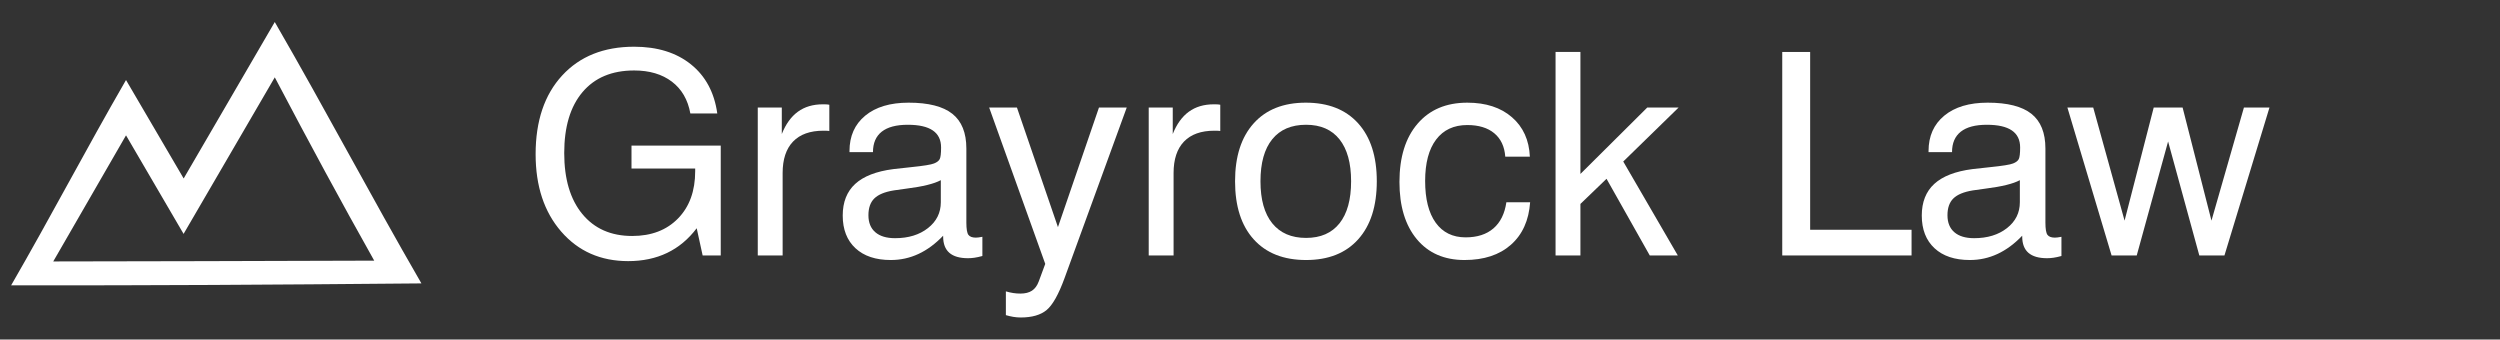
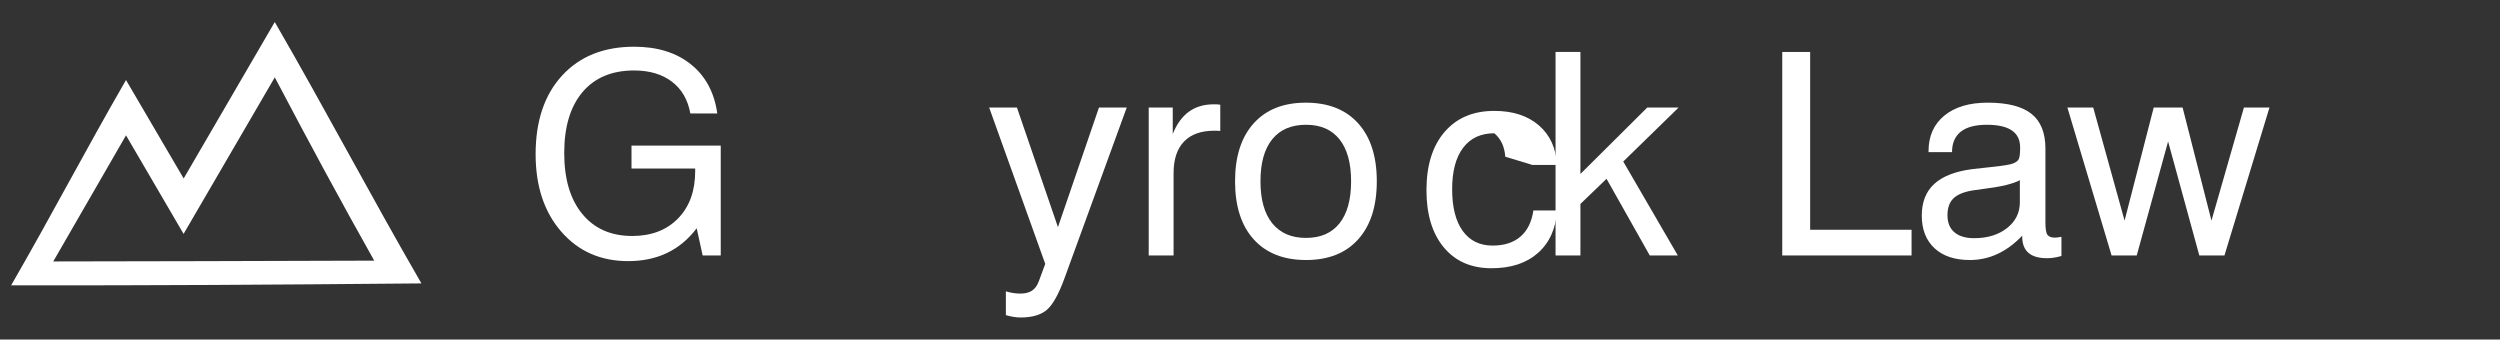
<svg xmlns="http://www.w3.org/2000/svg" width="100%" height="100%" viewBox="0 0 405 55" version="1.1" xml:space="preserve" style="fill-rule:evenodd;clip-rule:evenodd;stroke-linejoin:round;stroke-miterlimit:2;">
  <rect x="0" y="0" width="405" height="55" fill="#333333" stroke="none" />
  <path d="M8.625,42.354c14.991,-0.015 31.795,-0.068 51.998,-0.13c-5.542,-9.862 -10.353,-18.766 -16.108,-29.696c-5.182,8.894 -9.878,16.957 -14.775,25.363c-3.112,-5.327 -5.986,-10.249 -9.325,-15.966c-4.229,7.327 -7.942,13.762 -11.79,20.429m59.643,3.556c-25.741,0.235 -42.777,0.332 -66.468,0.318c6.685,-11.583 11.951,-21.721 18.613,-33.265c3.118,5.325 5.995,10.238 9.34,15.949c5.115,-8.783 9.775,-16.786 14.759,-25.344c8.519,14.738 15.301,27.714 23.756,42.342Z" style="fill:#fff;fill-rule:nonzero;" />
  <g>
    <path d="M112.866,36.975c-1.343,1.775 -2.939,3.107 -4.789,3.995c-1.85,0.887 -3.954,1.331 -6.311,1.331c-4.461,0 -8.076,-1.593 -10.843,-4.778c-2.768,-3.185 -4.152,-7.367 -4.152,-12.544c0,-5.386 1.433,-9.634 4.297,-12.745c2.865,-3.111 6.751,-4.666 11.66,-4.666c3.76,0 6.826,0.951 9.198,2.853c2.372,1.903 3.797,4.555 4.274,7.956l-4.364,0c-0.402,-2.223 -1.398,-3.938 -2.987,-5.147c-1.589,-1.208 -3.629,-1.813 -6.121,-1.813c-3.596,0 -6.382,1.168 -8.359,3.503c-1.977,2.335 -2.965,5.628 -2.965,9.88c-0,4.208 0.977,7.497 2.932,9.87c1.954,2.372 4.647,3.558 8.079,3.558c3.103,0 5.58,-0.947 7.43,-2.842c1.85,-1.895 2.775,-4.446 2.775,-7.654l-0,-0.425l-10.317,-0l-0,-3.715l14.457,-0l-0,17.792l-2.932,-0l-0.962,-4.409Z" style="fill:#fff;fill-rule:nonzero;" />
-     <path d="M122.758,41.384l-0,-23.969l3.894,0l-0,4.297c0.641,-1.611 1.51,-2.816 2.607,-3.614c1.097,-0.799 2.443,-1.198 4.039,-1.198c0.299,0 0.515,0.004 0.649,0.011c0.135,0.008 0.269,0.027 0.403,0.056l0,4.253c-0.104,-0.015 -0.224,-0.027 -0.358,-0.034c-0.134,-0.007 -0.336,-0.011 -0.604,-0.011c-2.149,-0 -3.786,0.585 -4.912,1.757c-1.127,1.171 -1.69,2.875 -1.69,5.113l-0,13.339l-4.028,-0Z" style="fill:#fff;fill-rule:nonzero;" />
-     <path d="M152.791,38.183c-1.253,1.313 -2.585,2.298 -3.995,2.954c-1.41,0.657 -2.905,0.985 -4.487,0.985c-2.447,0 -4.356,-0.638 -5.729,-1.913c-1.373,-1.276 -2.059,-3.04 -2.059,-5.293c0,-2.178 0.675,-3.887 2.025,-5.125c1.351,-1.238 3.406,-2.037 6.166,-2.395c0.701,-0.074 1.649,-0.179 2.842,-0.313c2.044,-0.209 3.297,-0.41 3.76,-0.604c0.462,-0.179 0.768,-0.414 0.918,-0.705c0.149,-0.291 0.223,-0.921 0.223,-1.891c0,-1.224 -0.447,-2.141 -1.342,-2.753c-0.896,-0.612 -2.246,-0.918 -4.051,-0.918c-1.865,0 -3.271,0.373 -4.219,1.119c-0.947,0.746 -1.421,1.851 -1.421,3.313l-3.804,-0l-0,-0.179c-0,-2.417 0.85,-4.327 2.551,-5.73c1.701,-1.402 4.043,-2.103 7.027,-2.103c3.208,-0 5.569,0.6 7.083,1.801c1.515,1.201 2.272,3.077 2.272,5.629l-0,11.995c-0,1.03 0.112,1.694 0.335,1.992c0.224,0.298 0.627,0.448 1.209,0.448c0.119,-0 0.265,-0.012 0.436,-0.034c0.172,-0.022 0.377,-0.056 0.616,-0.101l-0,3.111c-0.493,0.134 -0.921,0.228 -1.287,0.28c-0.366,0.052 -0.712,0.078 -1.041,0.078c-1.342,0 -2.35,-0.291 -3.021,-0.873c-0.671,-0.582 -1.007,-1.462 -1.007,-2.64l0,-0.135Zm-0.38,-8.996c-1.075,0.582 -2.917,1.037 -5.528,1.365c-0.925,0.119 -1.619,0.216 -2.081,0.291c-1.463,0.238 -2.514,0.671 -3.156,1.298c-0.642,0.626 -0.962,1.537 -0.962,2.73c-0,1.194 0.373,2.111 1.119,2.753c0.746,0.641 1.812,0.962 3.2,0.962c2.163,0 3.939,-0.544 5.326,-1.634c1.388,-1.089 2.082,-2.484 2.082,-4.185l-0,-3.58Z" style="fill:#fff;fill-rule:nonzero;" />
    <path d="M178.035,17.415l4.498,0l-10.093,27.684c-0.955,2.61 -1.917,4.319 -2.887,5.124c-0.969,0.806 -2.372,1.209 -4.207,1.209c-0.403,-0 -0.802,-0.034 -1.197,-0.101c-0.396,-0.067 -0.795,-0.16 -1.198,-0.279l0,-3.85c0.403,0.12 0.799,0.209 1.186,0.269c0.388,0.059 0.776,0.089 1.164,0.089c0.776,0 1.403,-0.156 1.88,-0.47c0.477,-0.313 0.843,-0.813 1.097,-1.499l1.052,-2.842l-9.087,-25.334l4.499,0l6.646,19.381l6.647,-19.381Z" style="fill:#fff;fill-rule:nonzero;" />
    <path d="M186.092,41.384l-0,-23.969l3.894,0l-0,4.297c0.641,-1.611 1.51,-2.816 2.607,-3.614c1.097,-0.799 2.443,-1.198 4.04,-1.198c0.298,0 0.514,0.004 0.649,0.011c0.134,0.008 0.268,0.027 0.402,0.056l0,4.253c-0.104,-0.015 -0.223,-0.027 -0.358,-0.034c-0.134,-0.007 -0.335,-0.011 -0.604,-0.011c-2.148,-0 -3.786,0.585 -4.912,1.757c-1.127,1.171 -1.69,2.875 -1.69,5.113l0,13.339l-4.028,-0Z" style="fill:#fff;fill-rule:nonzero;" />
    <path d="M204.197,29.366c-0,2.969 0.638,5.24 1.913,6.814c1.276,1.574 3.1,2.361 5.472,2.361c2.357,0 4.163,-0.787 5.416,-2.361c1.253,-1.574 1.88,-3.845 1.88,-6.814c-0,-2.954 -0.627,-5.218 -1.88,-6.792c-1.253,-1.575 -3.059,-2.362 -5.416,-2.362c-2.387,0 -4.215,0.784 -5.483,2.35c-1.268,1.567 -1.902,3.835 -1.902,6.804Zm-4.118,-0c0,-4.014 1.003,-7.139 3.01,-9.377c2.007,-2.238 4.823,-3.357 8.448,-3.357c3.641,-0 6.468,1.115 8.482,3.345c2.014,2.231 3.021,5.36 3.021,9.389c0,4.028 -1.003,7.161 -3.01,9.399c-2.006,2.238 -4.822,3.357 -8.448,3.357c-3.64,0 -6.468,-1.115 -8.482,-3.346c-2.014,-2.23 -3.021,-5.367 -3.021,-9.41Z" style="fill:#fff;fill-rule:nonzero;" />
-     <path d="M243.853,25.382c-0.119,-1.641 -0.712,-2.905 -1.779,-3.793c-1.067,-0.888 -2.525,-1.332 -4.375,-1.332c-2.178,0 -3.86,0.784 -5.047,2.35c-1.186,1.567 -1.779,3.805 -1.779,6.714c0,2.924 0.571,5.177 1.712,6.759c1.142,1.581 2.757,2.372 4.845,2.372c1.88,-0 3.384,-0.485 4.51,-1.455c1.126,-0.97 1.824,-2.38 2.092,-4.23l3.85,0c-0.209,2.94 -1.246,5.234 -3.111,6.882c-1.865,1.649 -4.371,2.473 -7.52,2.473c-3.282,0 -5.859,-1.126 -7.732,-3.379c-1.872,-2.253 -2.808,-5.341 -2.808,-9.265c-0,-4.014 0.977,-7.158 2.931,-9.433c1.955,-2.276 4.64,-3.413 8.057,-3.413c3.014,-0 5.427,0.787 7.24,2.361c1.813,1.574 2.779,3.704 2.898,6.389l-3.984,0Z" style="fill:#fff;fill-rule:nonzero;" />
+     <path d="M243.853,25.382c-0.119,-1.641 -0.712,-2.905 -1.779,-3.793c-2.178,0 -3.86,0.784 -5.047,2.35c-1.186,1.567 -1.779,3.805 -1.779,6.714c0,2.924 0.571,5.177 1.712,6.759c1.142,1.581 2.757,2.372 4.845,2.372c1.88,-0 3.384,-0.485 4.51,-1.455c1.126,-0.97 1.824,-2.38 2.092,-4.23l3.85,0c-0.209,2.94 -1.246,5.234 -3.111,6.882c-1.865,1.649 -4.371,2.473 -7.52,2.473c-3.282,0 -5.859,-1.126 -7.732,-3.379c-1.872,-2.253 -2.808,-5.341 -2.808,-9.265c-0,-4.014 0.977,-7.158 2.931,-9.433c1.955,-2.276 4.64,-3.413 8.057,-3.413c3.014,-0 5.427,0.787 7.24,2.361c1.813,1.574 2.779,3.704 2.898,6.389l-3.984,0Z" style="fill:#fff;fill-rule:nonzero;" />
    <path d="M252,41.384l-0,-32.966l4.028,0l-0,19.762l10.832,-10.765l5.08,0l-8.974,8.75l8.839,15.219l-4.543,-0l-7.004,-12.421l-4.23,4.073l-0,8.348l-4.028,-0Z" style="fill:#fff;fill-rule:nonzero;" />
    <path d="M288.724,41.384l0,-32.966l4.521,0l0,28.803l16.427,-0l-0,4.163l-20.948,-0Z" style="fill:#fff;fill-rule:nonzero;" />
    <path d="M327.598,38.183c-1.254,1.313 -2.585,2.298 -3.995,2.954c-1.41,0.657 -2.906,0.985 -4.487,0.985c-2.447,0 -4.357,-0.638 -5.729,-1.913c-1.373,-1.276 -2.059,-3.04 -2.059,-5.293c-0,-2.178 0.675,-3.887 2.025,-5.125c1.35,-1.238 3.406,-2.037 6.166,-2.395c0.701,-0.074 1.648,-0.179 2.842,-0.313c2.044,-0.209 3.297,-0.41 3.76,-0.604c0.462,-0.179 0.768,-0.414 0.917,-0.705c0.149,-0.291 0.224,-0.921 0.224,-1.891c0,-1.224 -0.448,-2.141 -1.343,-2.753c-0.895,-0.612 -2.245,-0.918 -4.05,-0.918c-1.865,0 -3.272,0.373 -4.219,1.119c-0.947,0.746 -1.421,1.851 -1.421,3.313l-3.805,-0l0,-0.179c0,-2.417 0.851,-4.327 2.552,-5.73c1.701,-1.402 4.043,-2.103 7.027,-2.103c3.208,-0 5.569,0.6 7.083,1.801c1.514,1.201 2.271,3.077 2.271,5.629l0,11.995c0,1.03 0.112,1.694 0.336,1.992c0.224,0.298 0.627,0.448 1.209,0.448c0.119,-0 0.265,-0.012 0.436,-0.034c0.172,-0.022 0.377,-0.056 0.616,-0.101l-0,3.111c-0.493,0.134 -0.922,0.228 -1.287,0.28c-0.366,0.052 -0.713,0.078 -1.041,0.078c-1.343,0 -2.35,-0.291 -3.021,-0.873c-0.672,-0.582 -1.007,-1.462 -1.007,-2.64l-0,-0.135Zm-0.381,-8.996c-1.074,0.582 -2.917,1.037 -5.527,1.365c-0.925,0.119 -1.619,0.216 -2.082,0.291c-1.462,0.238 -2.514,0.671 -3.155,1.298c-0.642,0.626 -0.963,1.537 -0.963,2.73c0,1.194 0.373,2.111 1.119,2.753c0.746,0.641 1.813,0.962 3.201,0.962c2.163,0 3.938,-0.544 5.326,-1.634c1.388,-1.089 2.081,-2.484 2.081,-4.185l0,-3.58Z" style="fill:#fff;fill-rule:nonzero;" />
    <path d="M342.077,41.384l-7.161,-23.969l4.185,0l5.08,18.329l4.722,-18.329l4.677,0l4.678,18.329l5.259,-18.329l4.14,0l-7.296,23.969l-4.073,-0l-5.057,-18.464l-5.081,18.464l-4.073,-0Z" style="fill:#fff;fill-rule:nonzero;" />
  </g>
</svg>